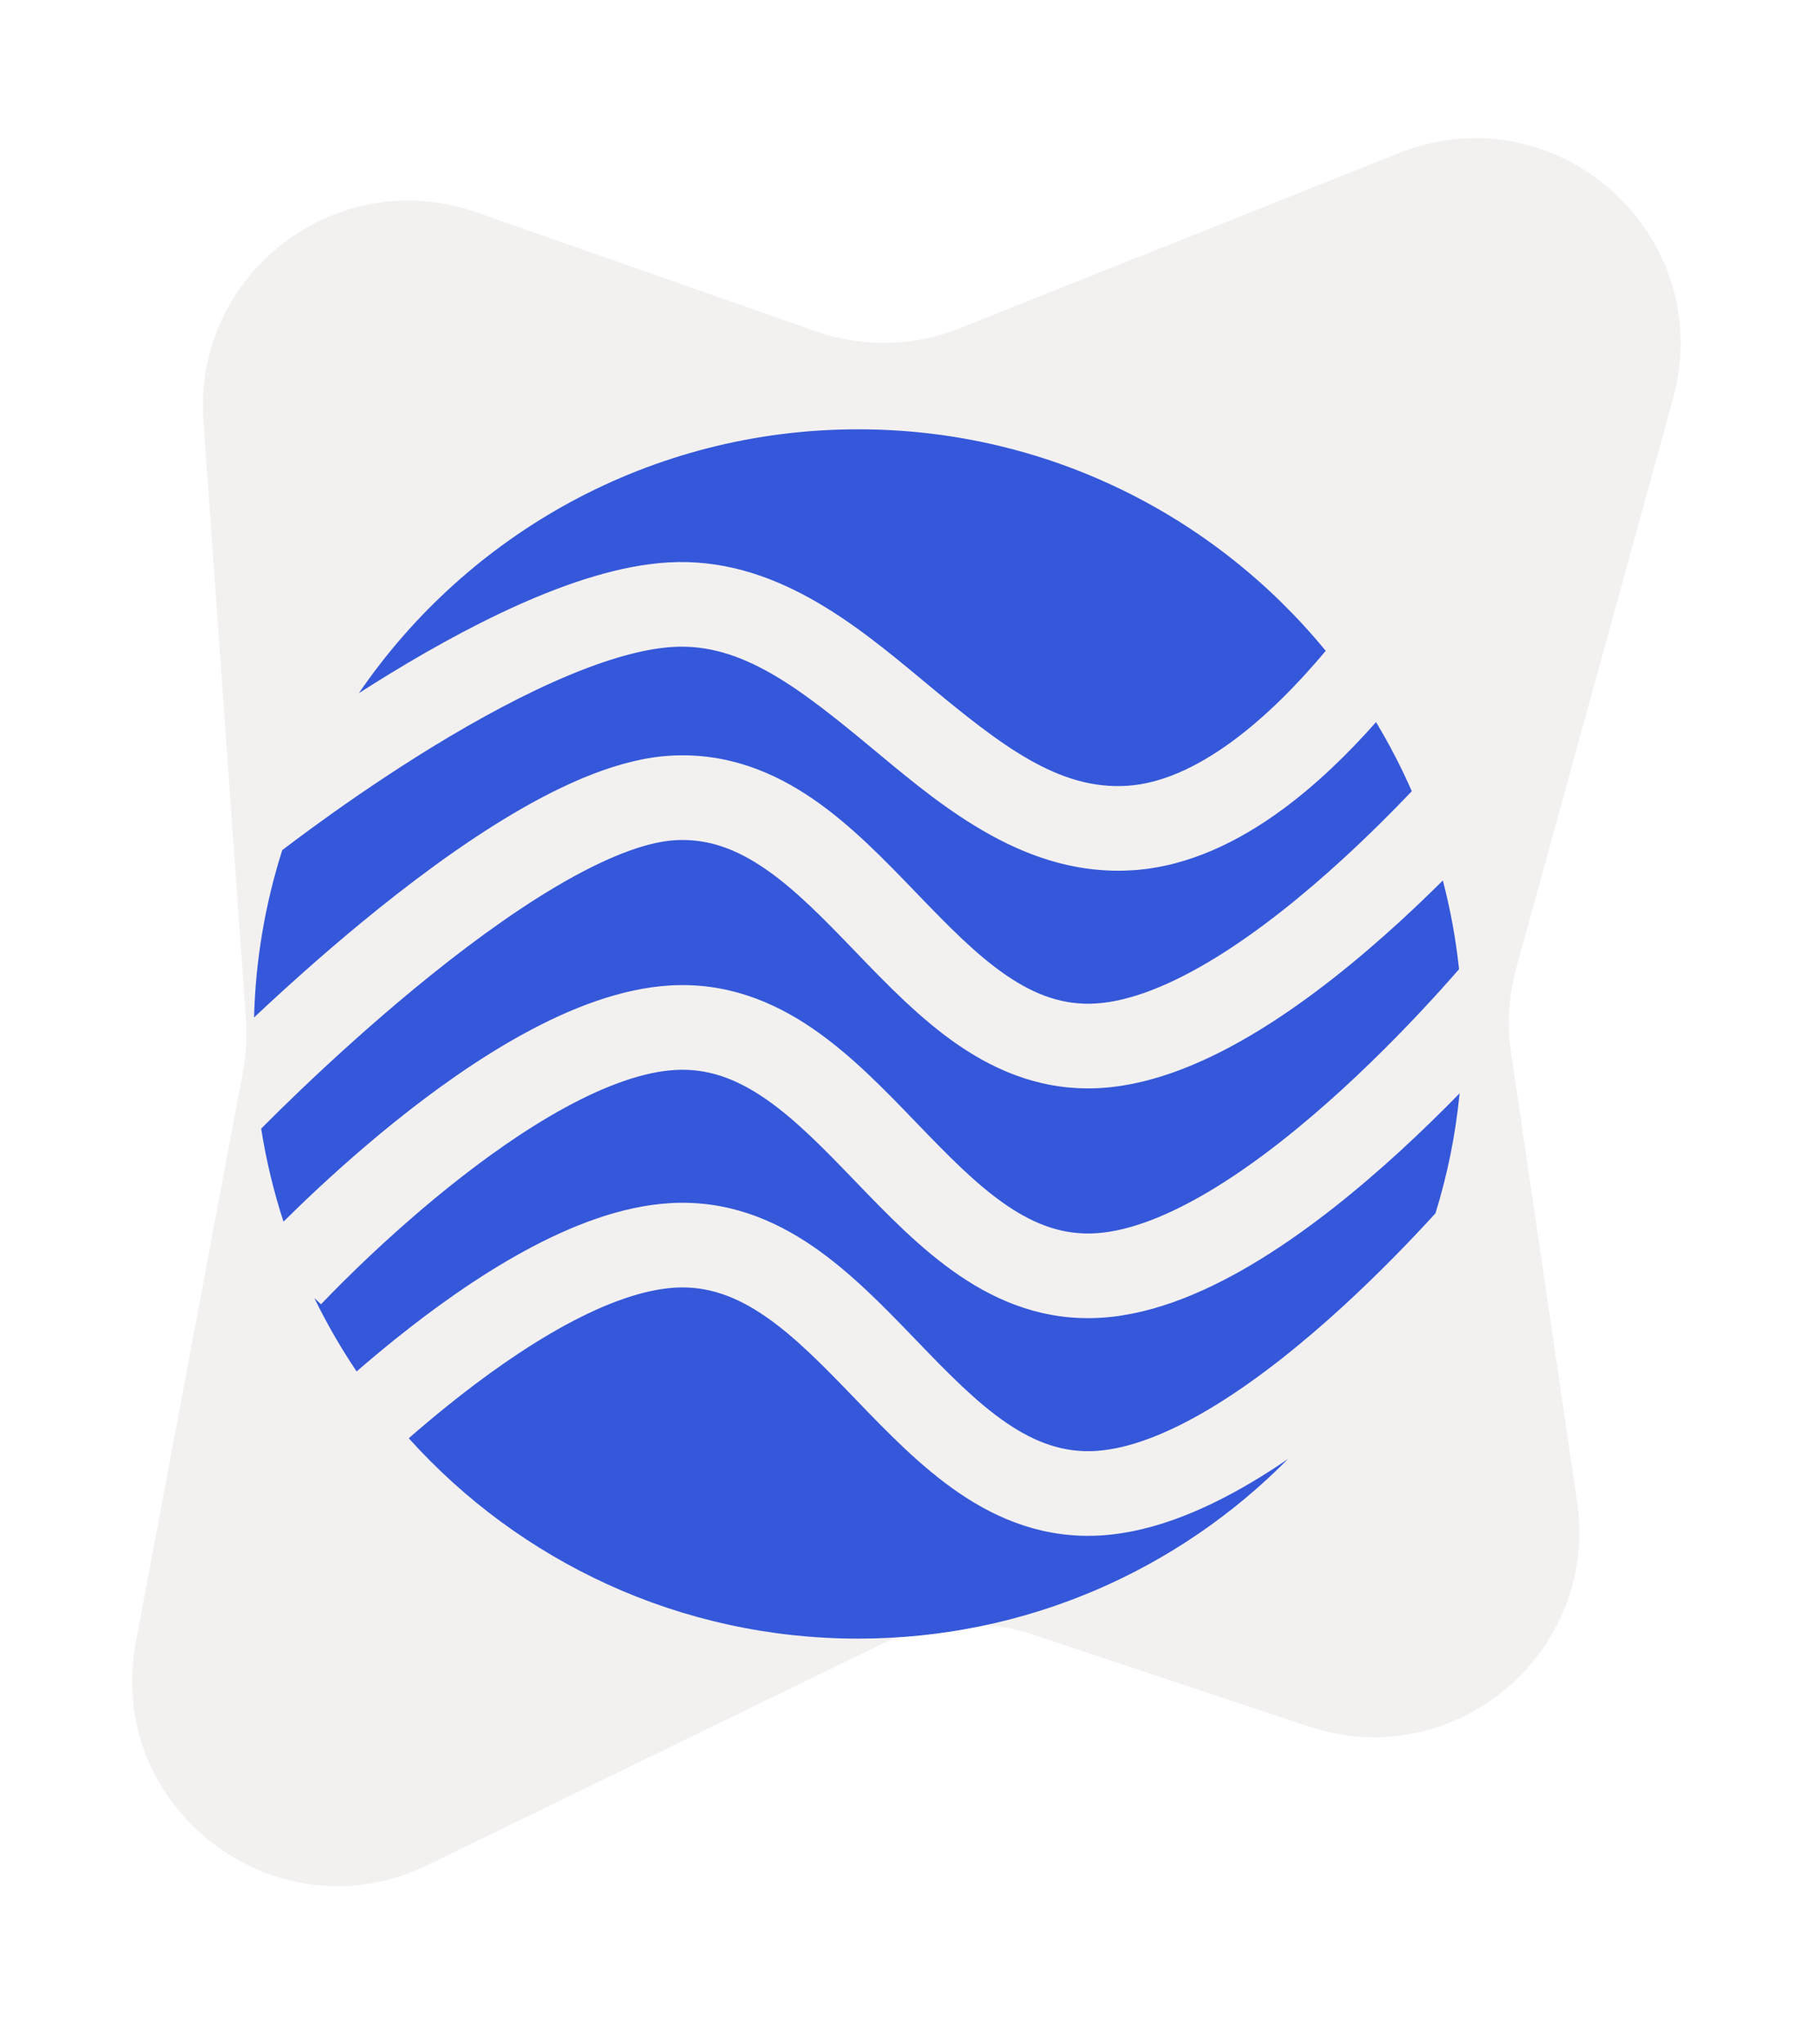
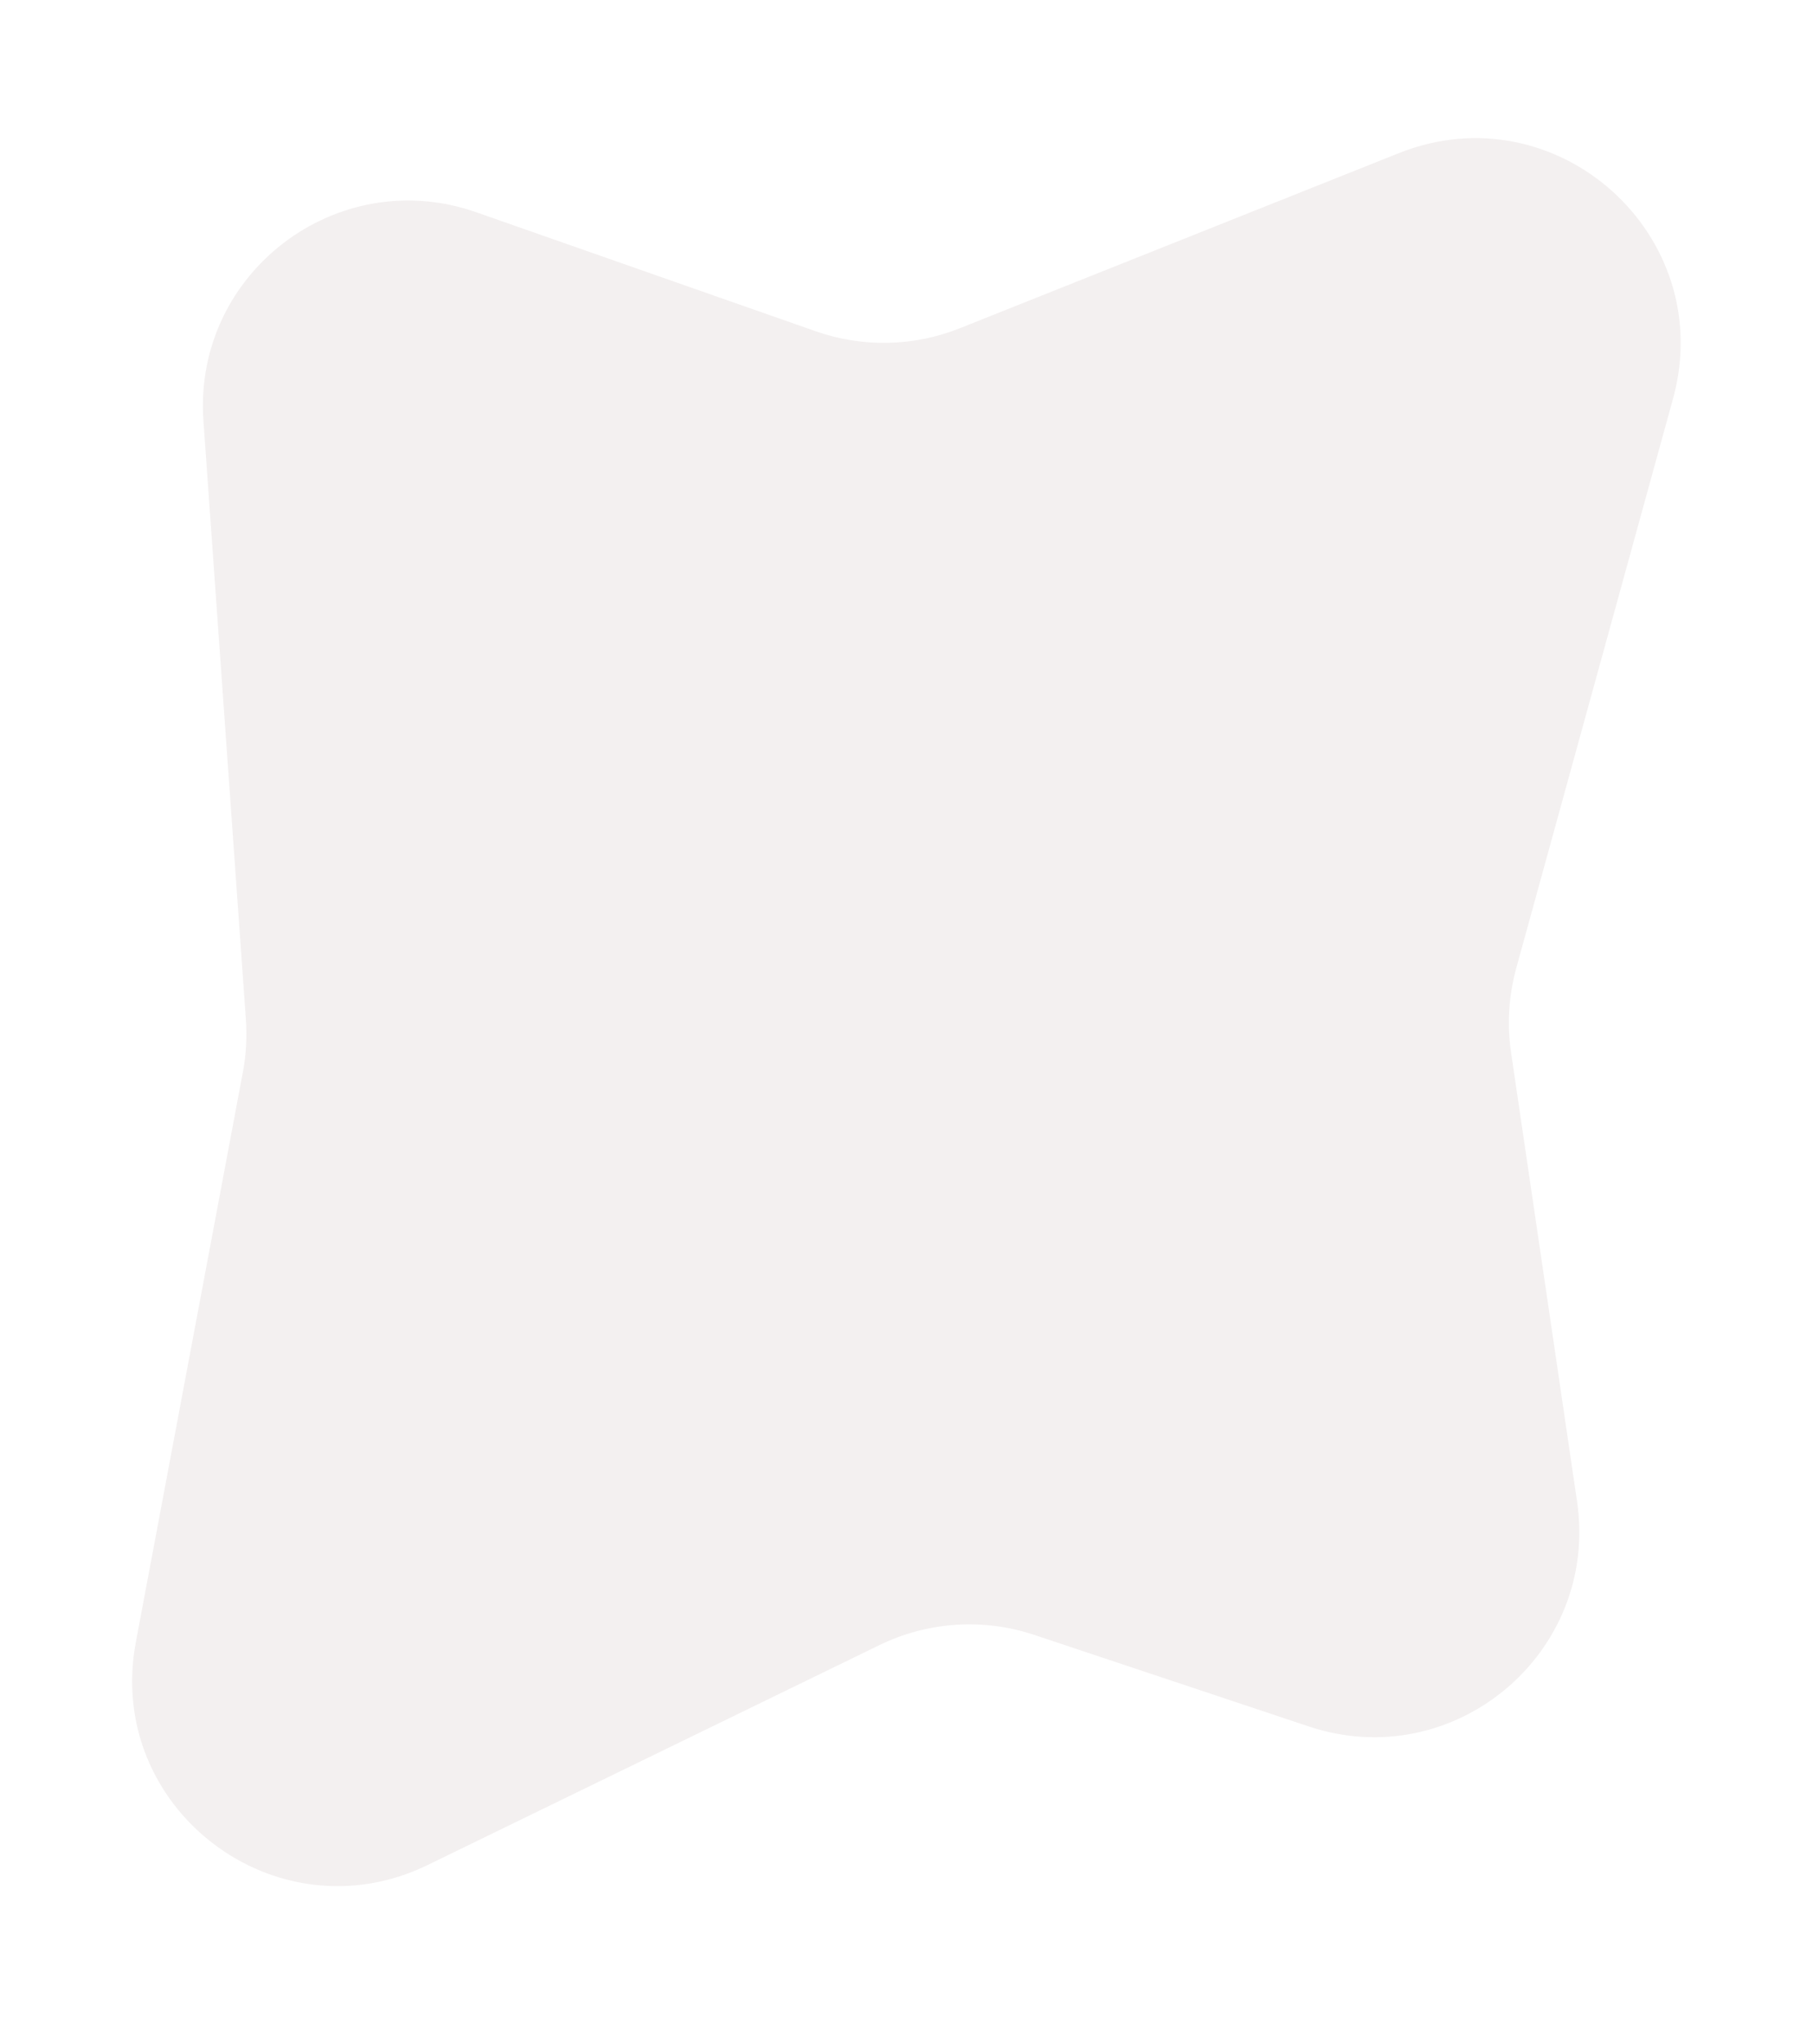
<svg xmlns="http://www.w3.org/2000/svg" width="150" height="169" viewBox="0 0 150 169" fill="none">
  <g filter="url(#filter0_d_1_58)">
    <path d="M15.831 34.801C14.966 22.605 26.872 13.511 38.41 17.554L66.494 27.395C70.367 28.753 74.6 28.663 78.412 27.143L114.734 12.664C127.78 7.463 141.148 19.429 137.419 32.969L124.45 80.051C123.824 82.326 123.677 84.705 124.02 87.039L129.479 124.16C131.323 136.694 119.303 146.768 107.285 142.762L84.578 135.193C80.361 133.787 75.762 134.089 71.765 136.033L34.383 154.219C21.822 160.33 7.659 149.522 10.239 135.793L19.095 88.655C19.364 87.224 19.448 85.765 19.345 84.313L15.831 34.801Z" fill="#F3F0F0" />
  </g>
  <g filter="url(#filter1_d_1_58)">
-     <path fill-rule="evenodd" clip-rule="evenodd" d="M120.762 86.409C120.429 89.829 119.751 93.148 118.764 96.331C116.794 98.489 114.131 101.258 111.088 104.044C107.835 107.021 104.215 109.955 100.592 112.183C96.917 114.444 93.534 115.792 90.704 115.977C88.037 116.152 85.681 115.303 83.275 113.662C80.778 111.961 78.451 109.57 75.818 106.839L75.672 106.687L75.672 106.687L75.671 106.687C73.188 104.111 70.409 101.228 67.274 99.076C63.991 96.822 60.114 95.219 55.461 95.488C51.386 95.723 47.211 97.368 43.417 99.434C39.577 101.525 35.857 104.198 32.638 106.787C31.538 107.672 30.489 108.553 29.506 109.405C28.204 107.474 27.034 105.447 26.008 103.337C26.563 103.853 26.563 103.853 26.563 103.854L26.564 103.853L26.57 103.846L26.603 103.81C26.634 103.778 26.681 103.727 26.745 103.66C26.873 103.526 27.067 103.324 27.32 103.065C27.825 102.546 28.569 101.798 29.504 100.895C31.378 99.085 34.005 96.671 37.025 94.242C40.055 91.805 43.418 89.404 46.765 87.581C50.158 85.734 53.273 84.625 55.864 84.476C58.535 84.322 60.898 85.189 63.312 86.847C65.814 88.565 68.144 90.965 70.779 93.698L70.882 93.805L70.882 93.805C73.379 96.394 76.174 99.294 79.332 101.446C82.623 103.69 86.506 105.267 91.161 104.962C95.644 104.669 100.176 102.657 104.259 100.146C108.395 97.602 112.378 94.353 115.814 91.208C117.613 89.561 119.28 87.926 120.762 86.409ZM104.259 118.146C105.031 117.671 105.798 117.172 106.556 116.653C97.493 125.82 84.91 131.5 71 131.5C56.239 131.5 42.972 125.103 33.819 114.931C34.82 114.057 35.895 113.15 37.025 112.242C40.055 109.805 43.418 107.404 46.765 105.581C50.158 103.733 53.273 102.625 55.864 102.476C58.535 102.322 60.898 103.189 63.312 104.847C65.814 106.565 68.144 108.965 70.779 111.698L70.882 111.804L70.882 111.805C73.379 114.394 76.174 117.294 79.332 119.446C82.623 121.69 86.506 123.267 91.161 122.962C95.644 122.669 100.176 120.657 104.259 118.146ZM120.716 76.142C120.273 76.651 119.744 77.25 119.139 77.918C117.138 80.129 114.329 83.077 111.088 86.044C107.835 89.022 104.215 91.955 100.592 94.183C96.917 96.444 93.534 97.792 90.704 97.977C88.037 98.152 85.681 97.303 83.275 95.662C80.778 93.961 78.451 91.57 75.818 88.839L75.672 88.687L75.672 88.687L75.672 88.687C73.188 86.111 70.409 83.228 67.274 81.076C63.991 78.822 60.114 77.219 55.461 77.488C51.386 77.723 47.211 79.368 43.417 81.434C39.577 83.525 35.857 86.198 32.638 88.787C29.409 91.384 26.62 93.948 24.641 95.859C24.206 96.279 23.81 96.668 23.456 97.02C22.645 94.536 22.024 91.966 21.609 89.328C21.731 89.205 21.87 89.065 22.026 88.909C22.687 88.248 23.65 87.297 24.849 86.152C27.25 83.859 30.58 80.802 34.308 77.73C38.047 74.648 42.12 71.607 46.012 69.307C50.001 66.949 53.394 65.618 55.864 65.476C58.535 65.322 60.898 66.189 63.312 67.847C65.814 69.565 68.144 71.965 70.779 74.698L70.882 74.804C73.379 77.394 76.174 80.294 79.332 82.446C82.623 84.689 86.506 86.267 91.161 85.963C95.644 85.669 100.176 83.657 104.259 81.146C108.395 78.602 112.378 75.353 115.814 72.208C117.071 71.057 118.264 69.911 119.375 68.808C119.998 71.188 120.449 73.637 120.716 76.142ZM116.807 61.427C115.158 63.155 113.216 65.096 111.088 67.044C107.835 70.022 104.215 72.955 100.592 75.183C96.917 77.444 93.534 78.792 90.704 78.977C88.037 79.152 85.681 78.303 83.275 76.662C80.778 74.961 78.451 72.57 75.818 69.839L75.672 69.687L75.672 69.687C73.188 67.111 70.409 64.228 67.274 62.076C63.991 59.822 60.114 58.219 55.461 58.488C51.265 58.73 46.68 60.781 42.451 63.28C38.125 65.837 33.74 69.127 29.856 72.328C26.459 75.128 23.394 77.902 21.018 80.138C21.147 75.324 21.956 70.68 23.353 66.298C23.95 65.842 24.759 65.233 25.738 64.518C27.977 62.88 31.095 60.693 34.61 58.488C38.134 56.278 42.005 54.083 45.757 52.406C49.563 50.704 52.993 49.65 55.702 49.494C61.4 49.166 66.147 52.896 72.267 57.971L72.678 58.313C78.172 62.875 84.988 68.535 93.729 67.963C98.291 67.664 102.47 65.594 106.033 62.99C108.921 60.878 111.555 58.305 113.847 55.714C114.951 57.545 115.941 59.453 116.807 61.427ZM71 31.5C53.839 31.5 38.698 40.145 29.693 53.318C30.087 53.066 30.486 52.812 30.891 52.558C34.575 50.248 38.746 47.873 42.9 46.015C47 44.182 51.341 42.734 55.298 42.506C63.998 42.004 70.79 47.646 76.269 52.196L76.736 52.584C82.849 57.655 87.588 61.349 93.271 60.977C96.022 60.797 98.936 59.506 101.901 57.339C104.706 55.289 107.352 52.602 109.685 49.82C100.515 38.636 86.591 31.5 71 31.5Z" fill="#3458D9" />
-   </g>
+     </g>
  <defs>
    <filter id="filter0_d_1_58" x="0.932" y="1.421" width="148.122" height="164.547" filterUnits="userSpaceOnUse" color-interpolation-filters="sRGB">
      <feFlood flood-opacity="0" result="BackgroundImageFix" />
      <feColorMatrix in="SourceAlpha" type="matrix" values="0 0 0 0 0 0 0 0 0 0 0 0 0 0 0 0 0 0 127 0" result="hardAlpha" />
      <feOffset dx="1" />
      <feGaussianBlur stdDeviation="5" />
      <feComposite in2="hardAlpha" operator="out" />
      <feColorMatrix type="matrix" values="0 0 0 0 0 0 0 0 0 0 0 0 0 0 0 0 0 0 0.25 0" />
      <feBlend mode="normal" in2="BackgroundImageFix" result="effect1_dropShadow_1_58" />
      <feBlend mode="normal" in="SourceGraphic" in2="effect1_dropShadow_1_58" result="shape" />
    </filter>
    <filter id="filter1_d_1_58" x="17.018" y="31.5" width="107.744" height="108" filterUnits="userSpaceOnUse" color-interpolation-filters="sRGB">
      <feFlood flood-opacity="0" result="BackgroundImageFix" />
      <feColorMatrix in="SourceAlpha" type="matrix" values="0 0 0 0 0 0 0 0 0 0 0 0 0 0 0 0 0 0 127 0" result="hardAlpha" />
      <feOffset dy="4" />
      <feGaussianBlur stdDeviation="2" />
      <feComposite in2="hardAlpha" operator="out" />
      <feColorMatrix type="matrix" values="0 0 0 0 0 0 0 0 0 0 0 0 0 0 0 0 0 0 0.25 0" />
      <feBlend mode="normal" in2="BackgroundImageFix" result="effect1_dropShadow_1_58" />
      <feBlend mode="normal" in="SourceGraphic" in2="effect1_dropShadow_1_58" result="shape" />
    </filter>
  </defs>
</svg>